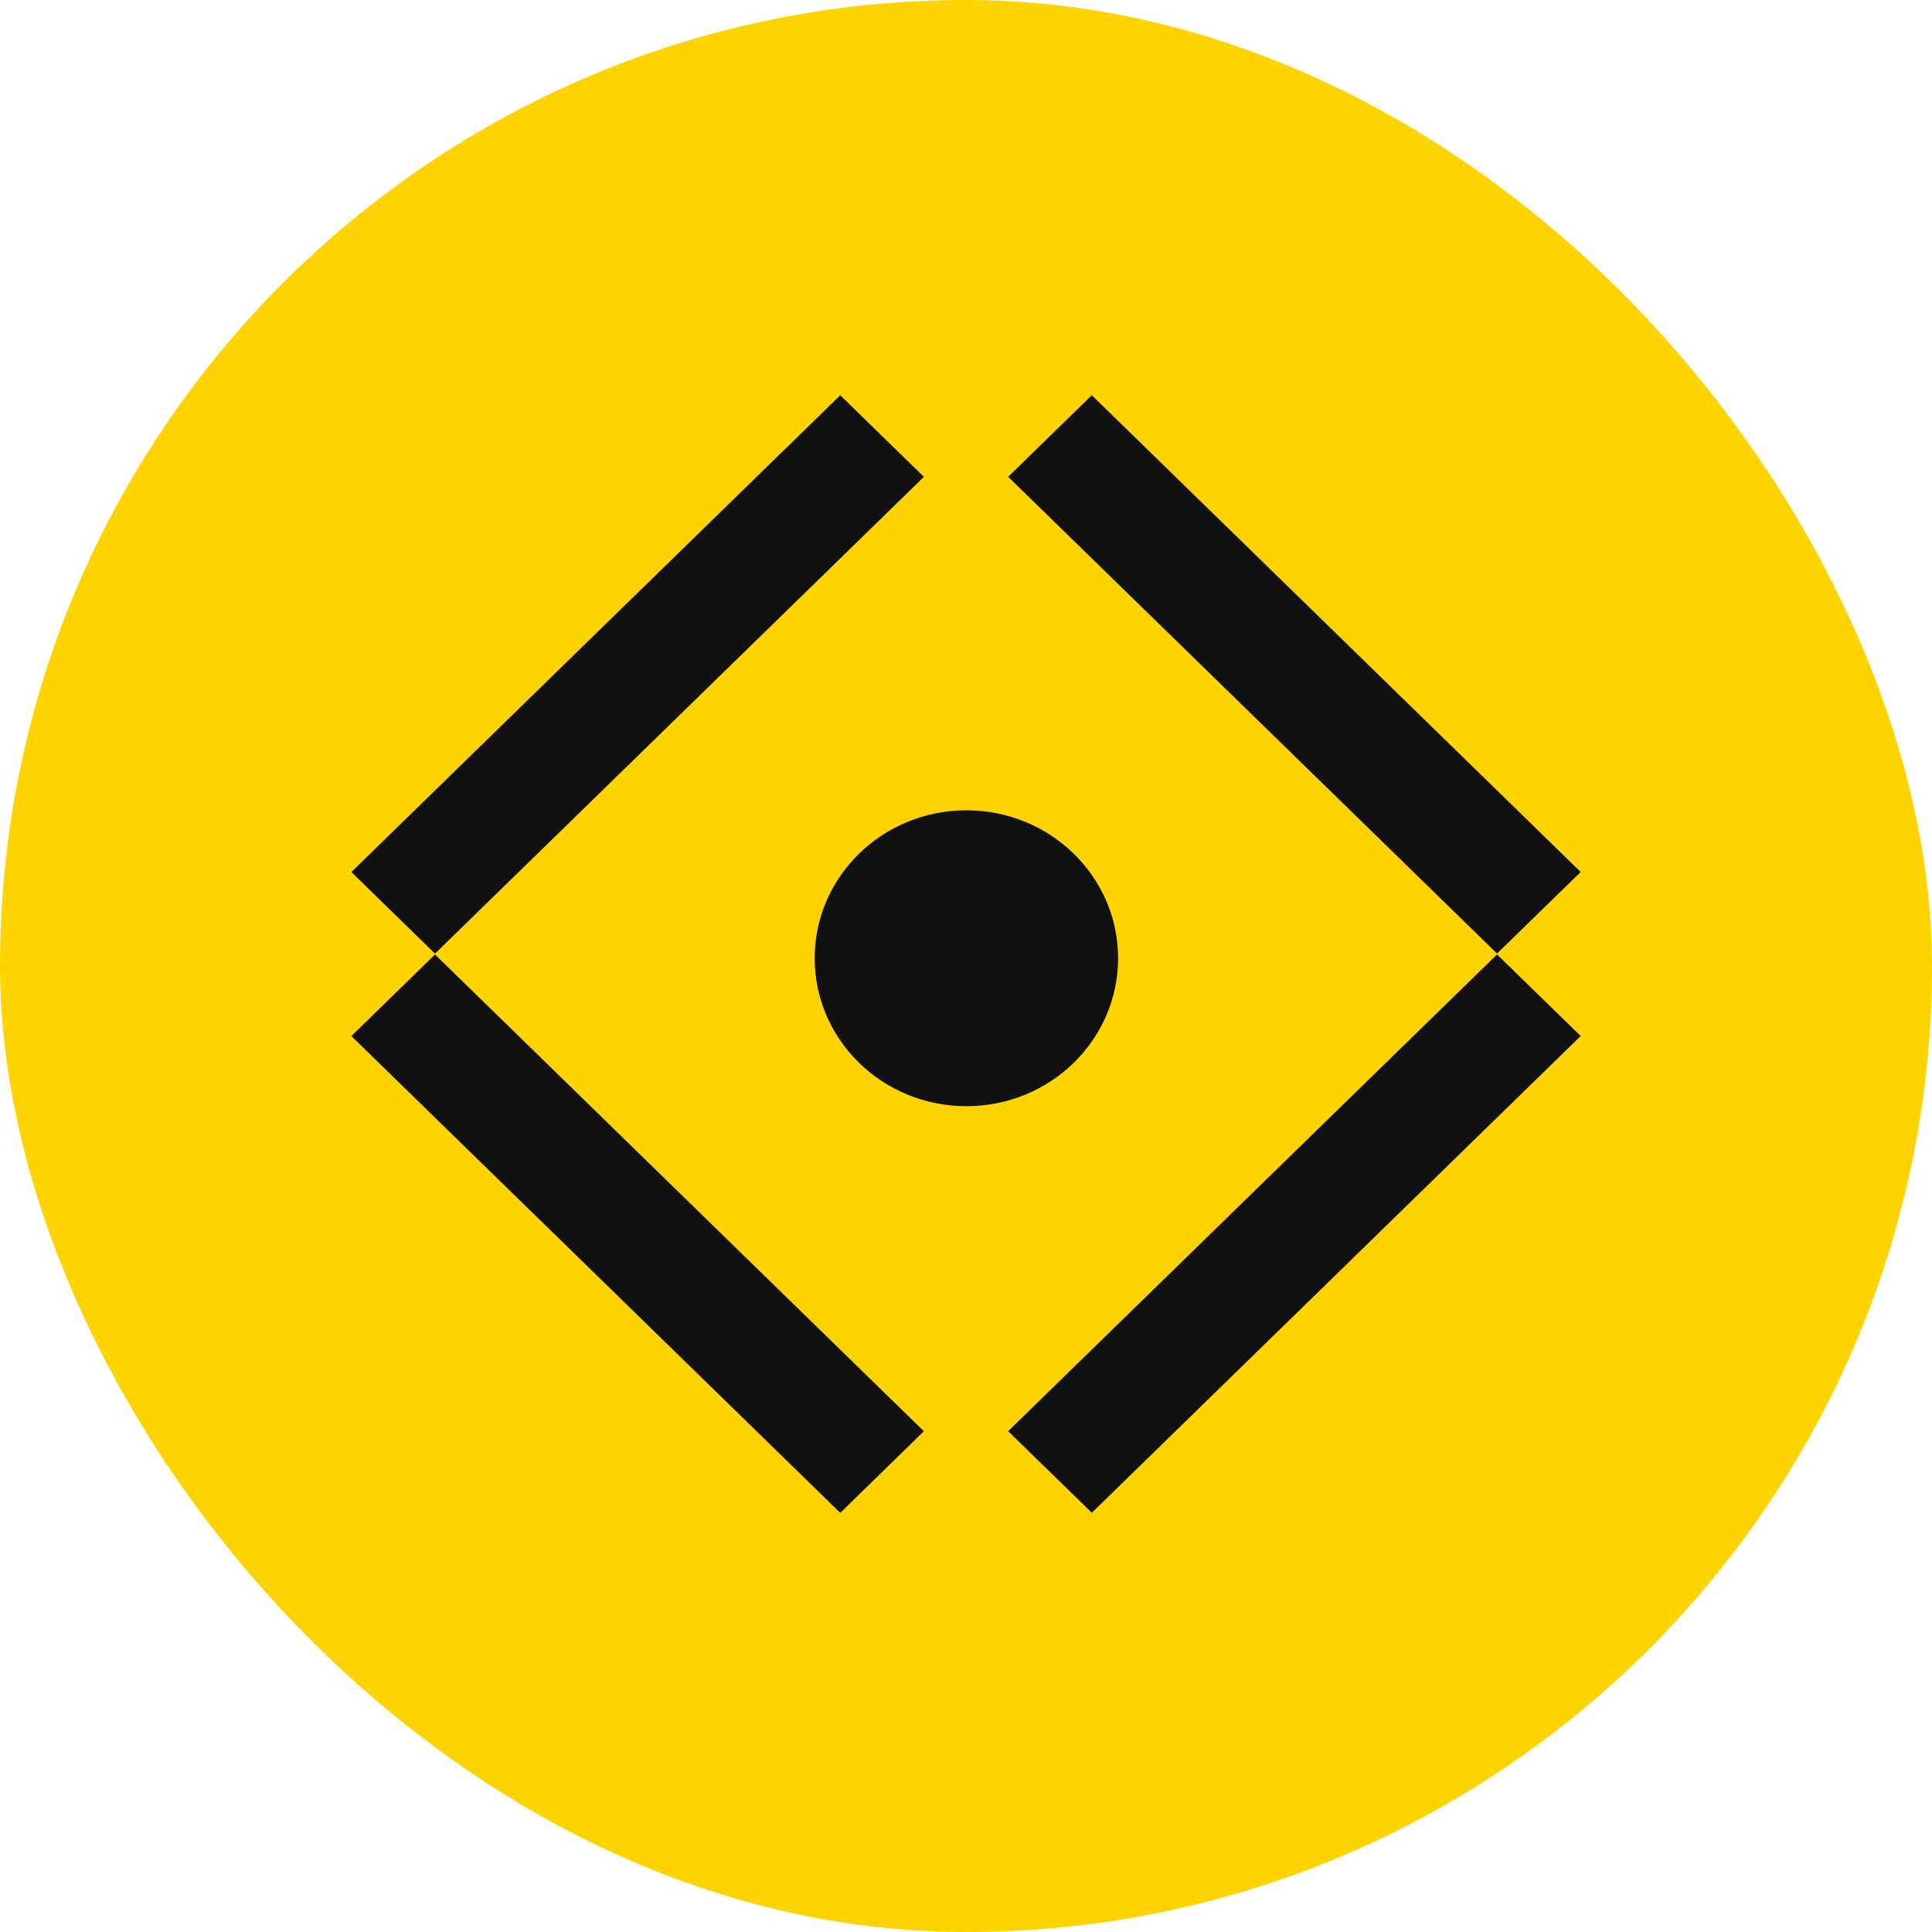
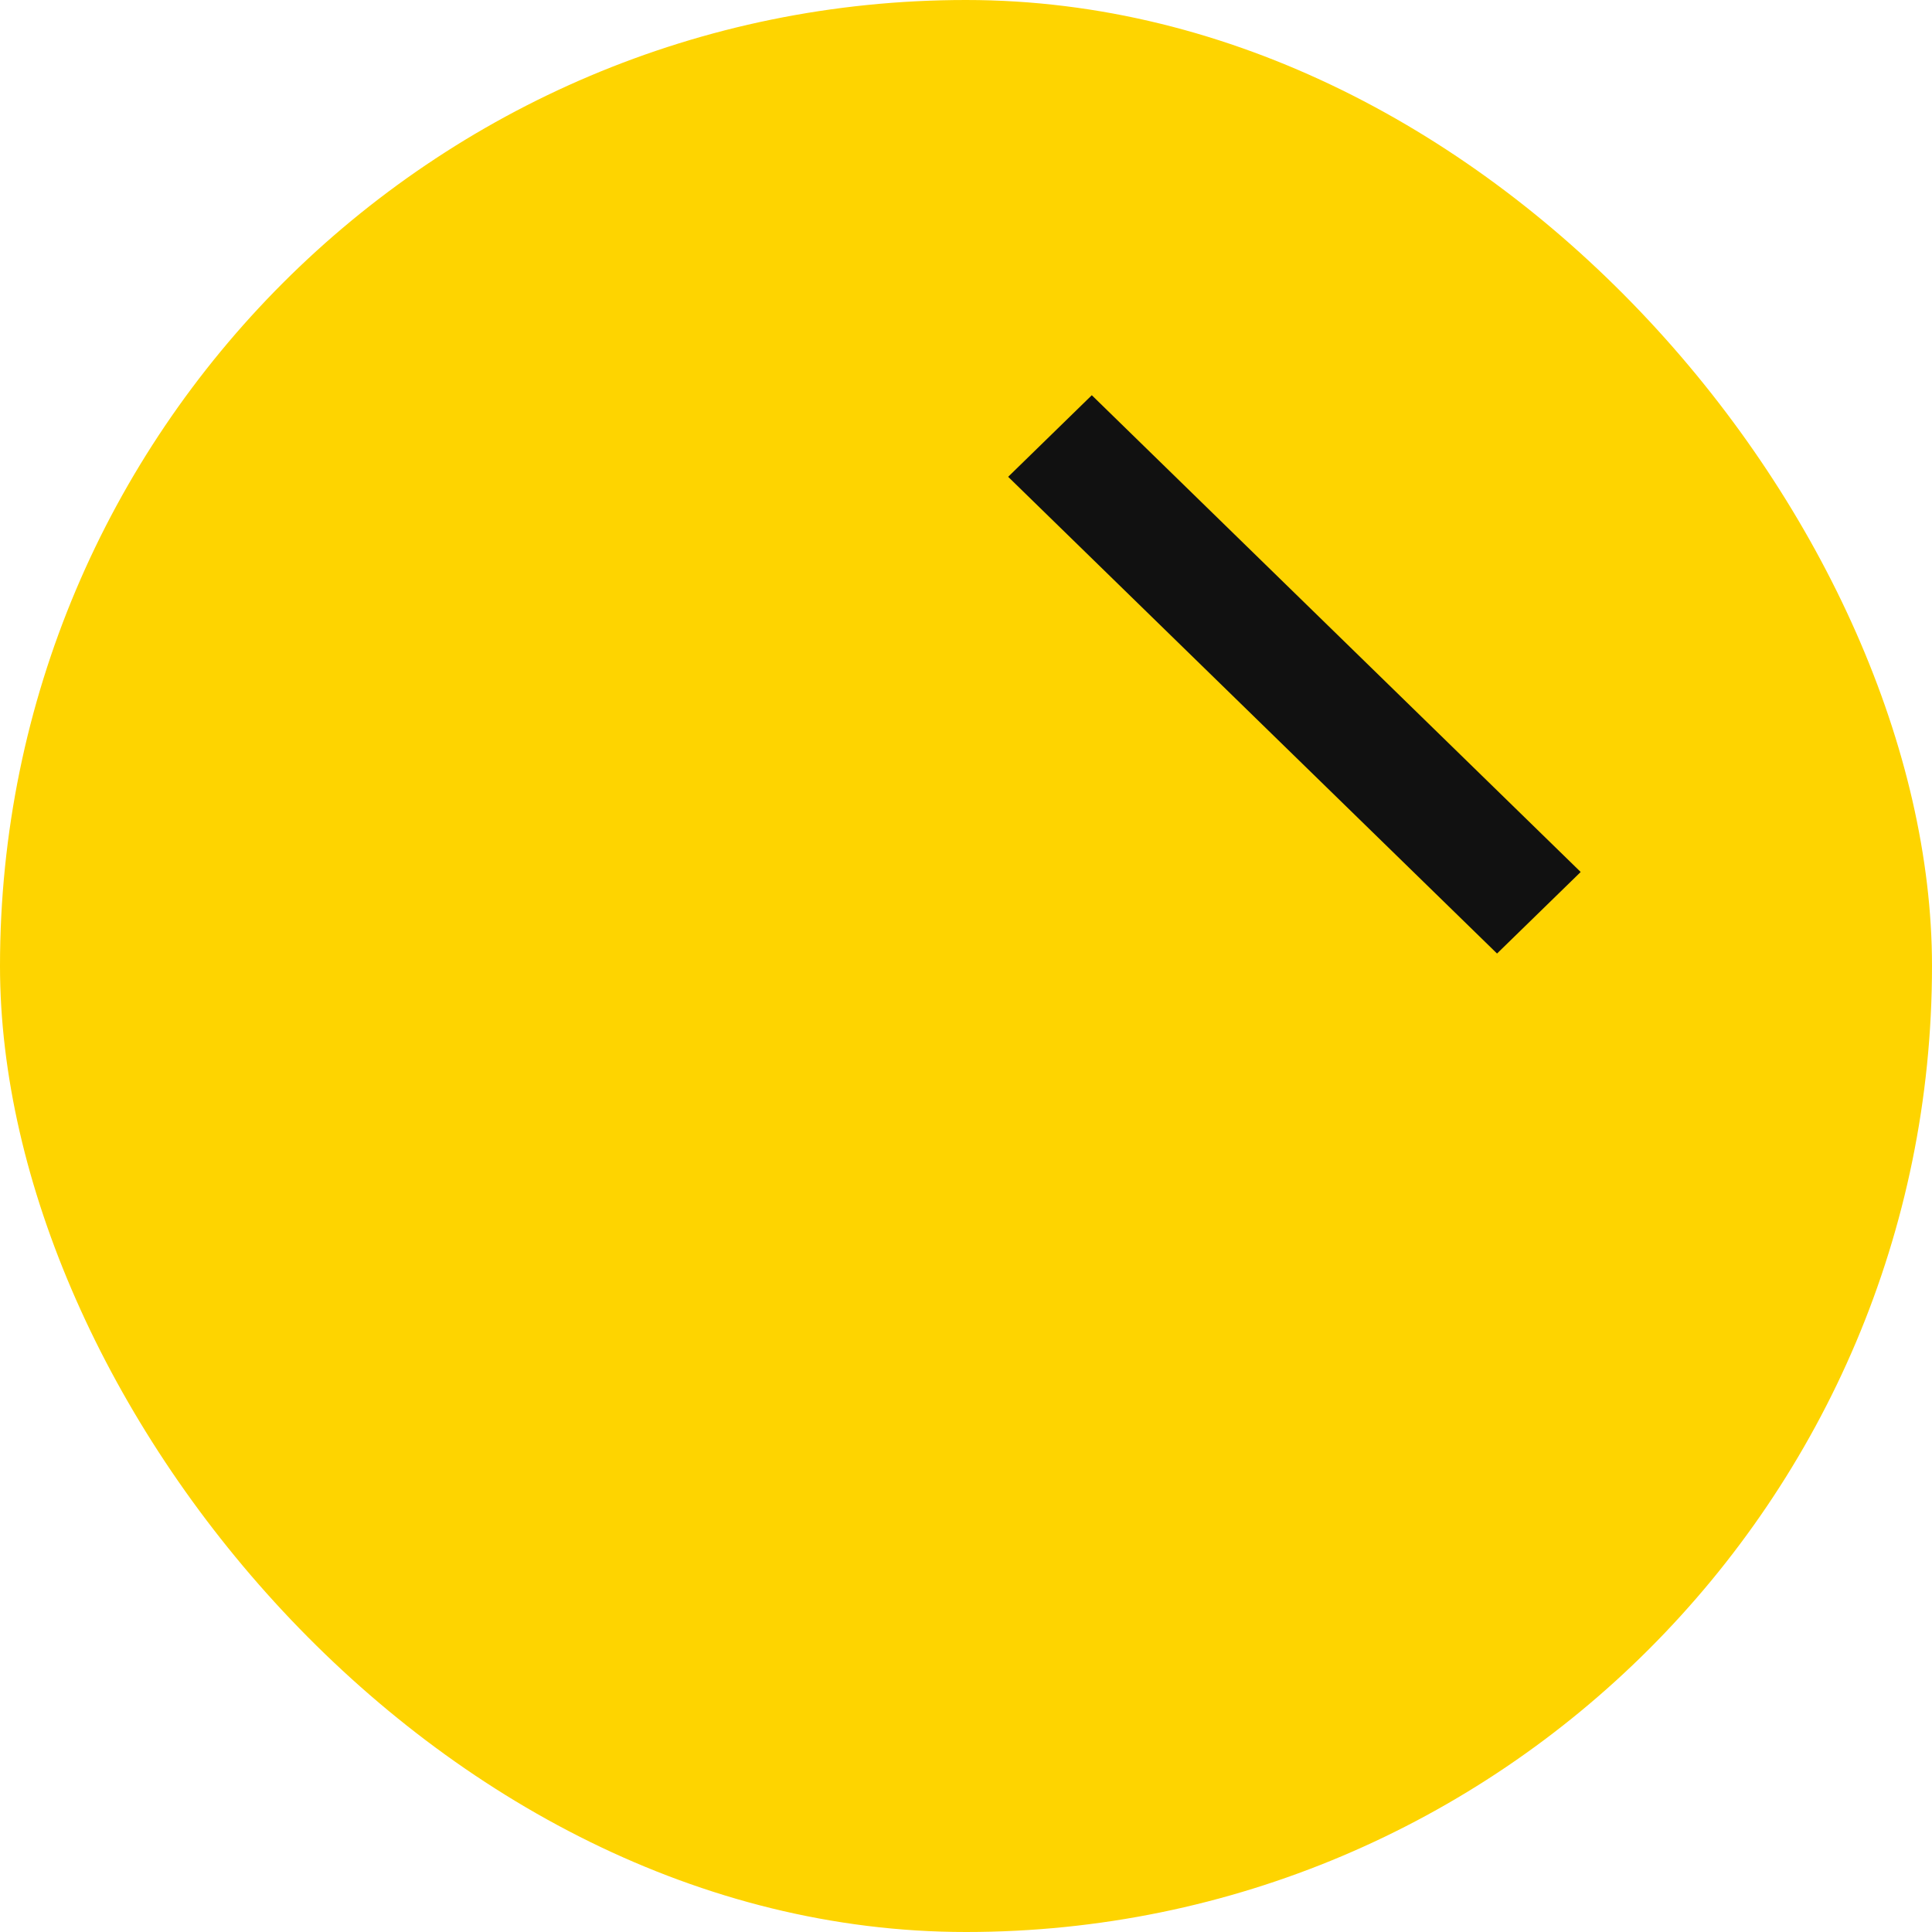
<svg xmlns="http://www.w3.org/2000/svg" width="44" height="44" viewBox="0 0 44 44" fill="none">
  <rect width="44" height="44" rx="22" fill="#FED400" />
  <g clip-path="url(#clip0_94_5)">
-     <path d="M19.136 34.454L8.002 23.596L9.907 21.738L21.041 32.596L19.136 34.454Z" fill="#111111" />
-     <path d="M9.907 21.718L8.002 19.86L19.136 9.002L21.041 10.86L9.907 21.718Z" fill="#111111" />
    <path d="M34.094 21.716L22.96 10.859L24.865 9.001L35.999 19.859L34.094 21.716Z" fill="#111111" />
-     <path d="M24.866 34.452L22.96 32.594L34.094 21.737L35.999 23.595L24.866 34.452Z" fill="#111111" />
-     <path d="M22.009 18.454C23.917 18.454 25.464 19.962 25.464 21.823C25.464 23.684 23.917 25.193 22.009 25.193C20.101 25.193 18.554 23.684 18.554 21.823C18.554 19.962 20.101 18.454 22.009 18.454Z" fill="#111111" />
  </g>
  <defs>
    <clipPath id="clip0_94_5">
      <rect width="28" height="25.454" fill="white" transform="matrix(1 0 0 -1 8 34.454)" />
    </clipPath>
  </defs>
</svg>